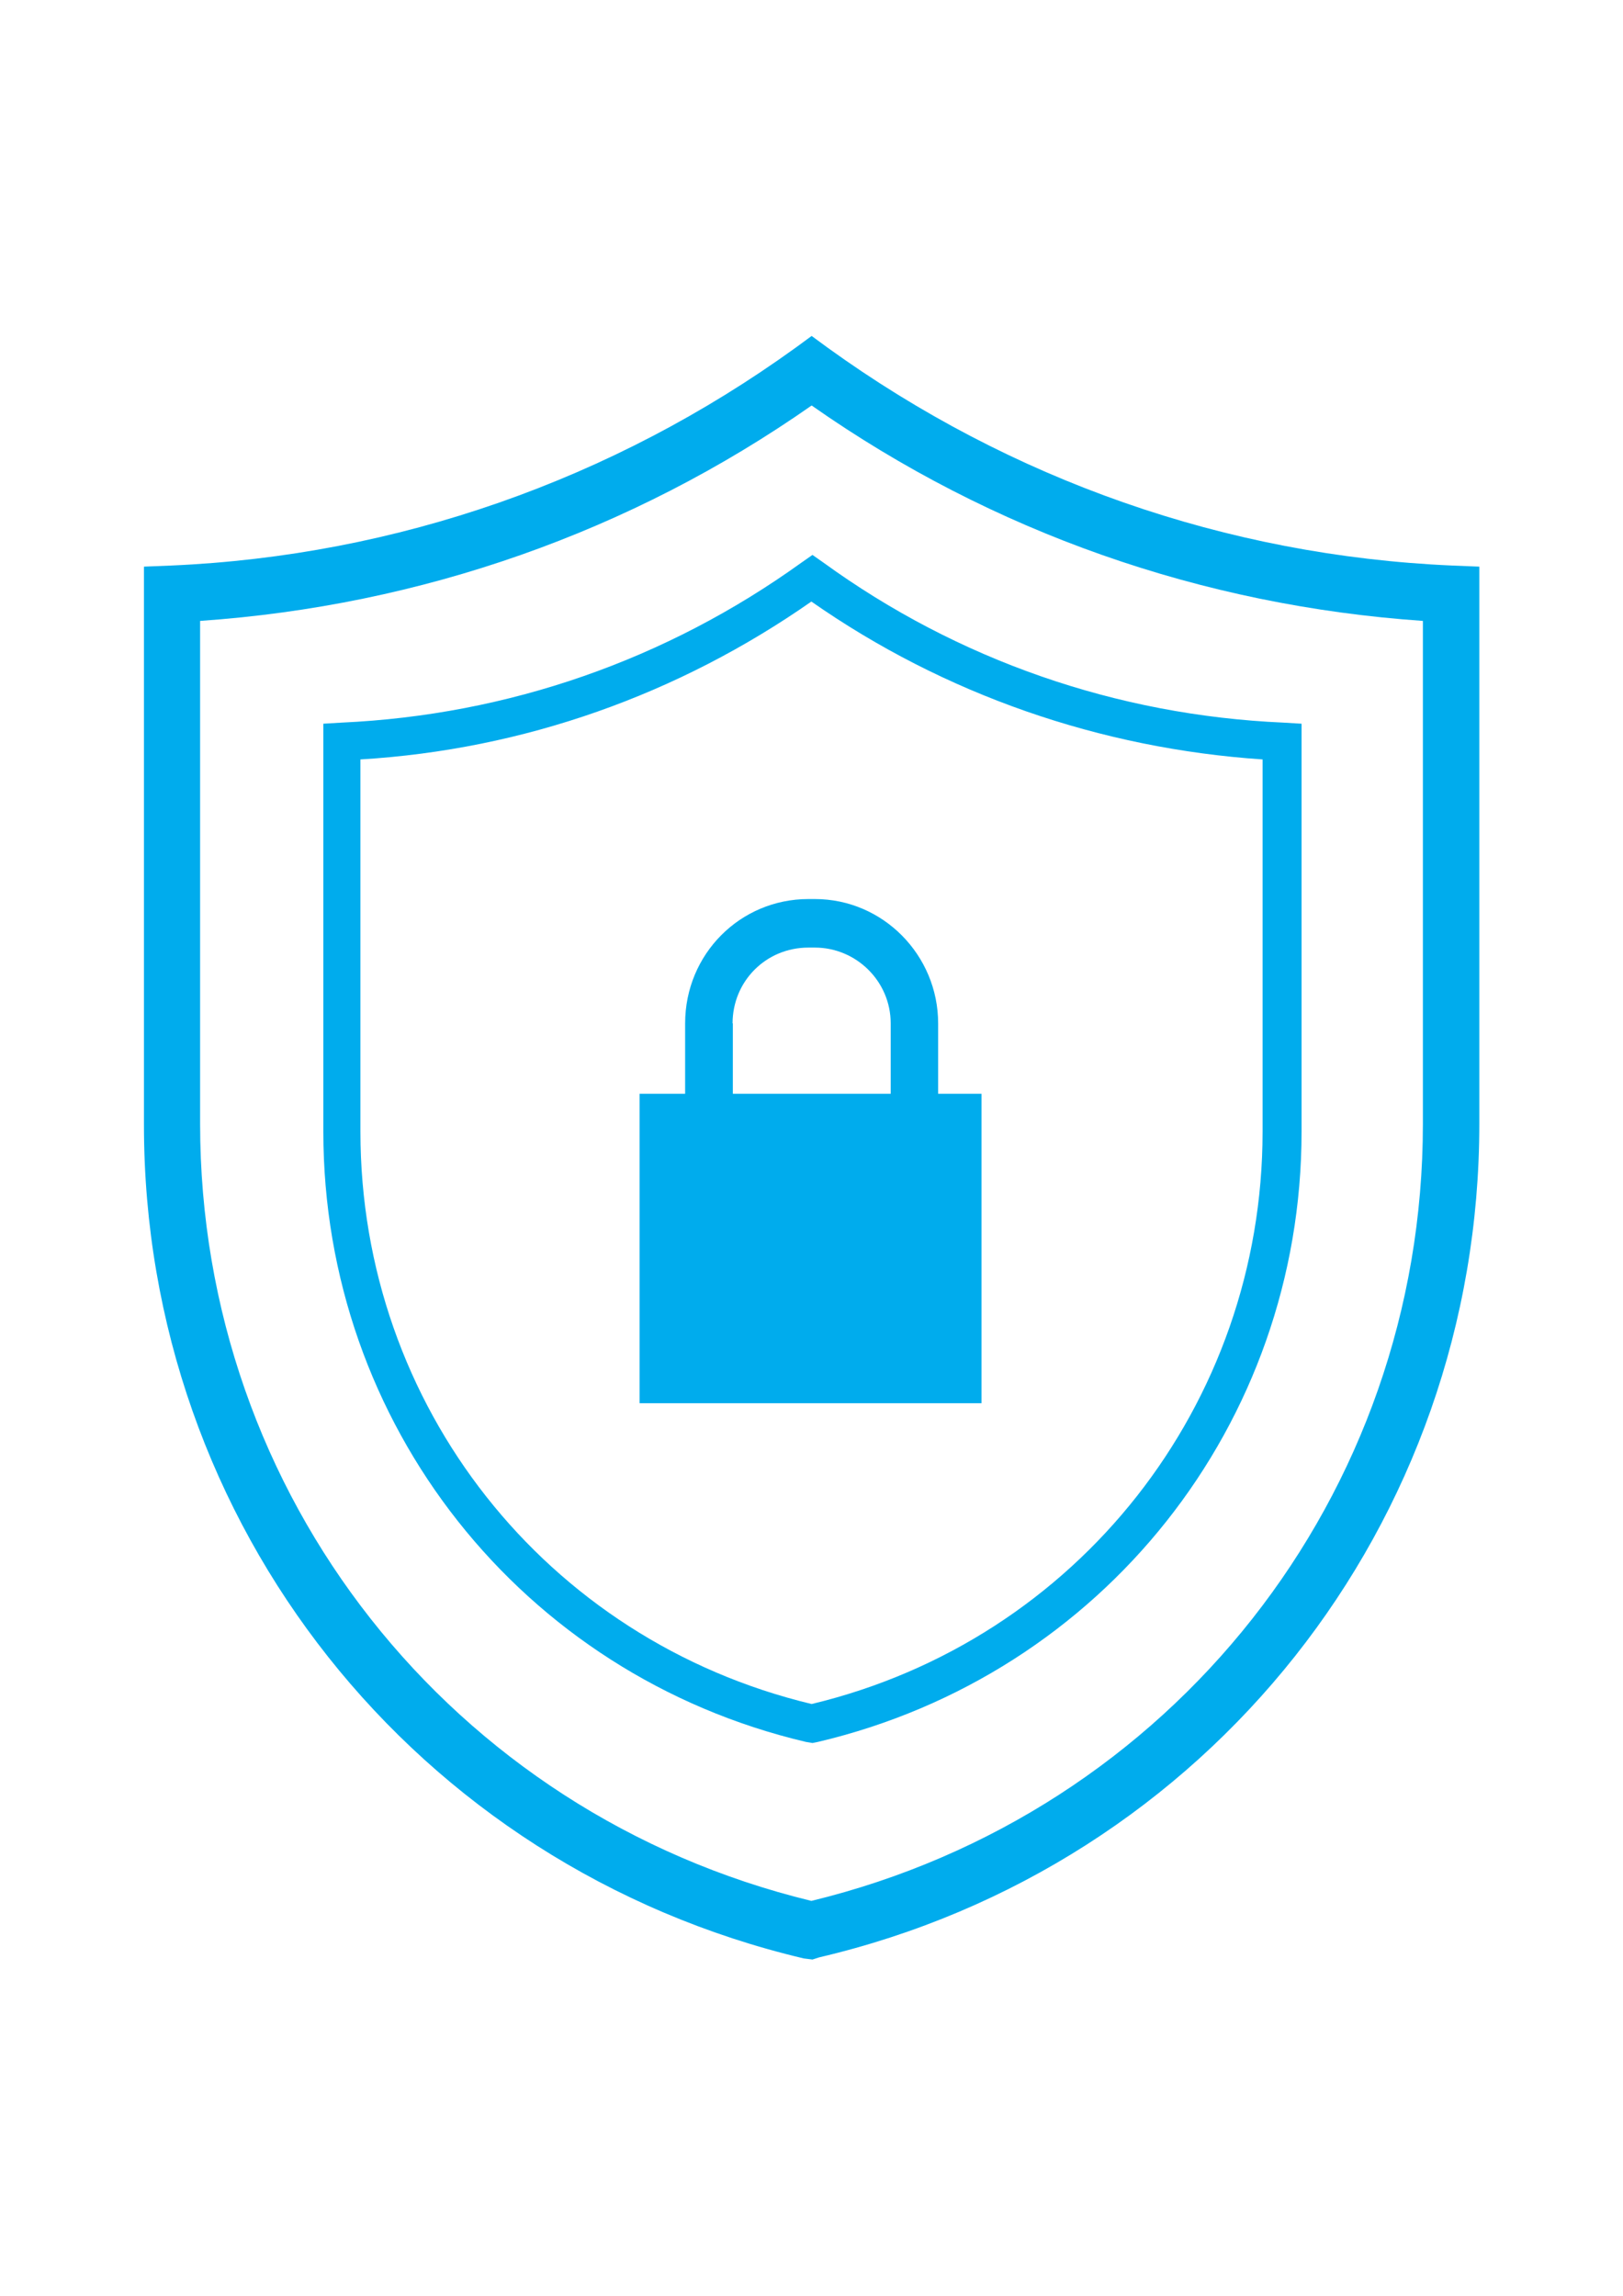
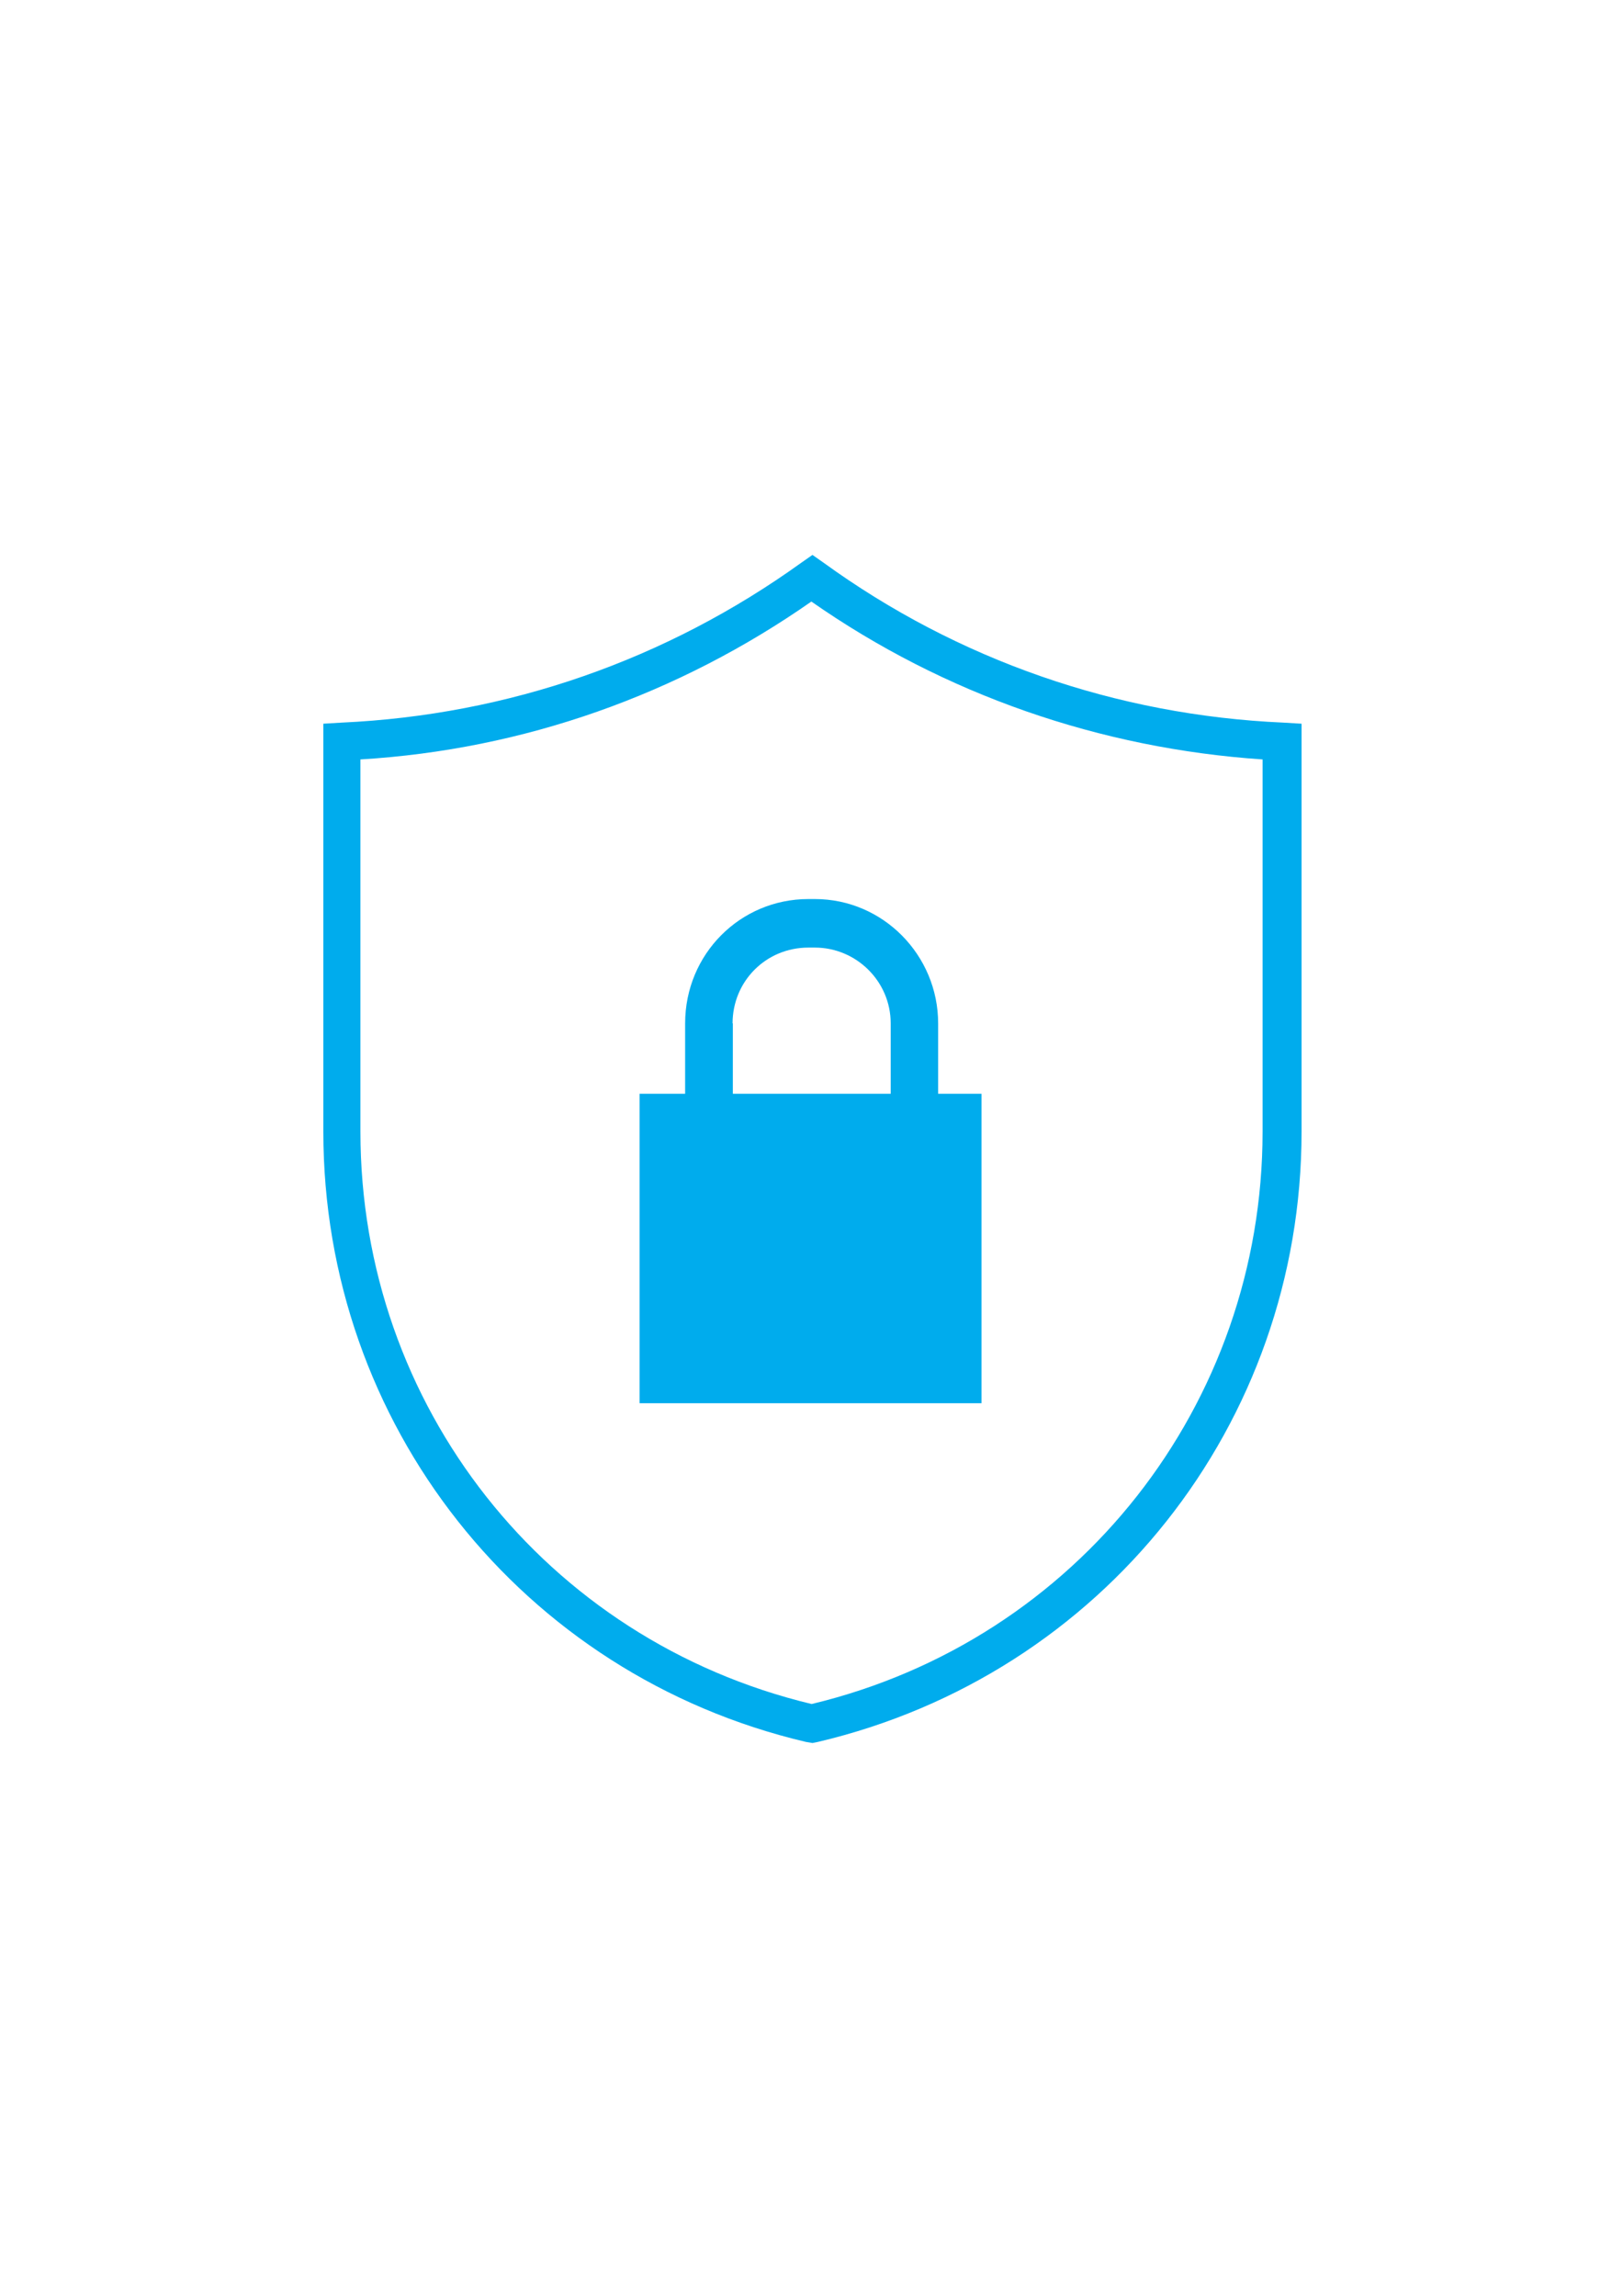
<svg xmlns="http://www.w3.org/2000/svg" version="1.1" id="Layer_1" x="0px" y="0px" viewBox="0 0 595.3 841.9" enable-background="new 0 0 595.3 841.9" xml:space="preserve">
  <g>
-     <path fill="#00ACED" d="M298,718.6l-3.2-0.4C152.4,684.5,52.8,559,52.8,412.6V207.8l9.9-0.4c82.9-3.6,161.9-31.4,229-79.8l6-4.4   l6,4.4c67.1,48.4,146,76.2,229,79.8l9.9,0.4v204.4c0,146.4-99.6,272.2-242.1,305.6L298,718.6z M73.4,227.7v184.5   c0,136.1,92.1,252.8,224.2,284.9C429.8,665,521.9,548.3,521.9,412.2V227.7c-81-5.6-157.9-32.5-224.2-79   C231.4,195.1,154.4,222.1,73.4,227.7L73.4,227.7z" />
    <path fill="#00ACED" d="M298,639.2l-2.4-0.4c-104.4-24.6-177-116.7-177-223.8V265.4l6.7-0.4c61.1-2.8,119.1-23,168.7-58.7l4-2.8   l4,2.8c49.2,35.7,107.5,56,168.7,58.7l6.7,0.4V415c0,107.2-73,199.2-177.4,223.8L298,639.2z M132.2,278.5V415   c0,100.4,67.9,186.5,165.5,209.9C395.3,601.5,463.1,515,463.1,415V278.5c-59.5-4-116.7-23.8-165.5-57.9   C248.8,254.7,192.1,274.9,132.2,278.5L132.2,278.5z" />
    <path fill="#00ACED" d="M344.1,401.1v-25.8c0-25-20.2-45.6-45.2-45.6h-2.4c-25,0-45.2,20.2-45.2,45.6v25.8h-16.7v113.5h125.4V401.1   H344.1z M268.7,375.3c0-15.5,12.3-27.8,27.8-27.8h2.4c15.1,0,27.8,12.3,27.8,27.8v25.8h-57.9V375.3z" />
  </g>
</svg>